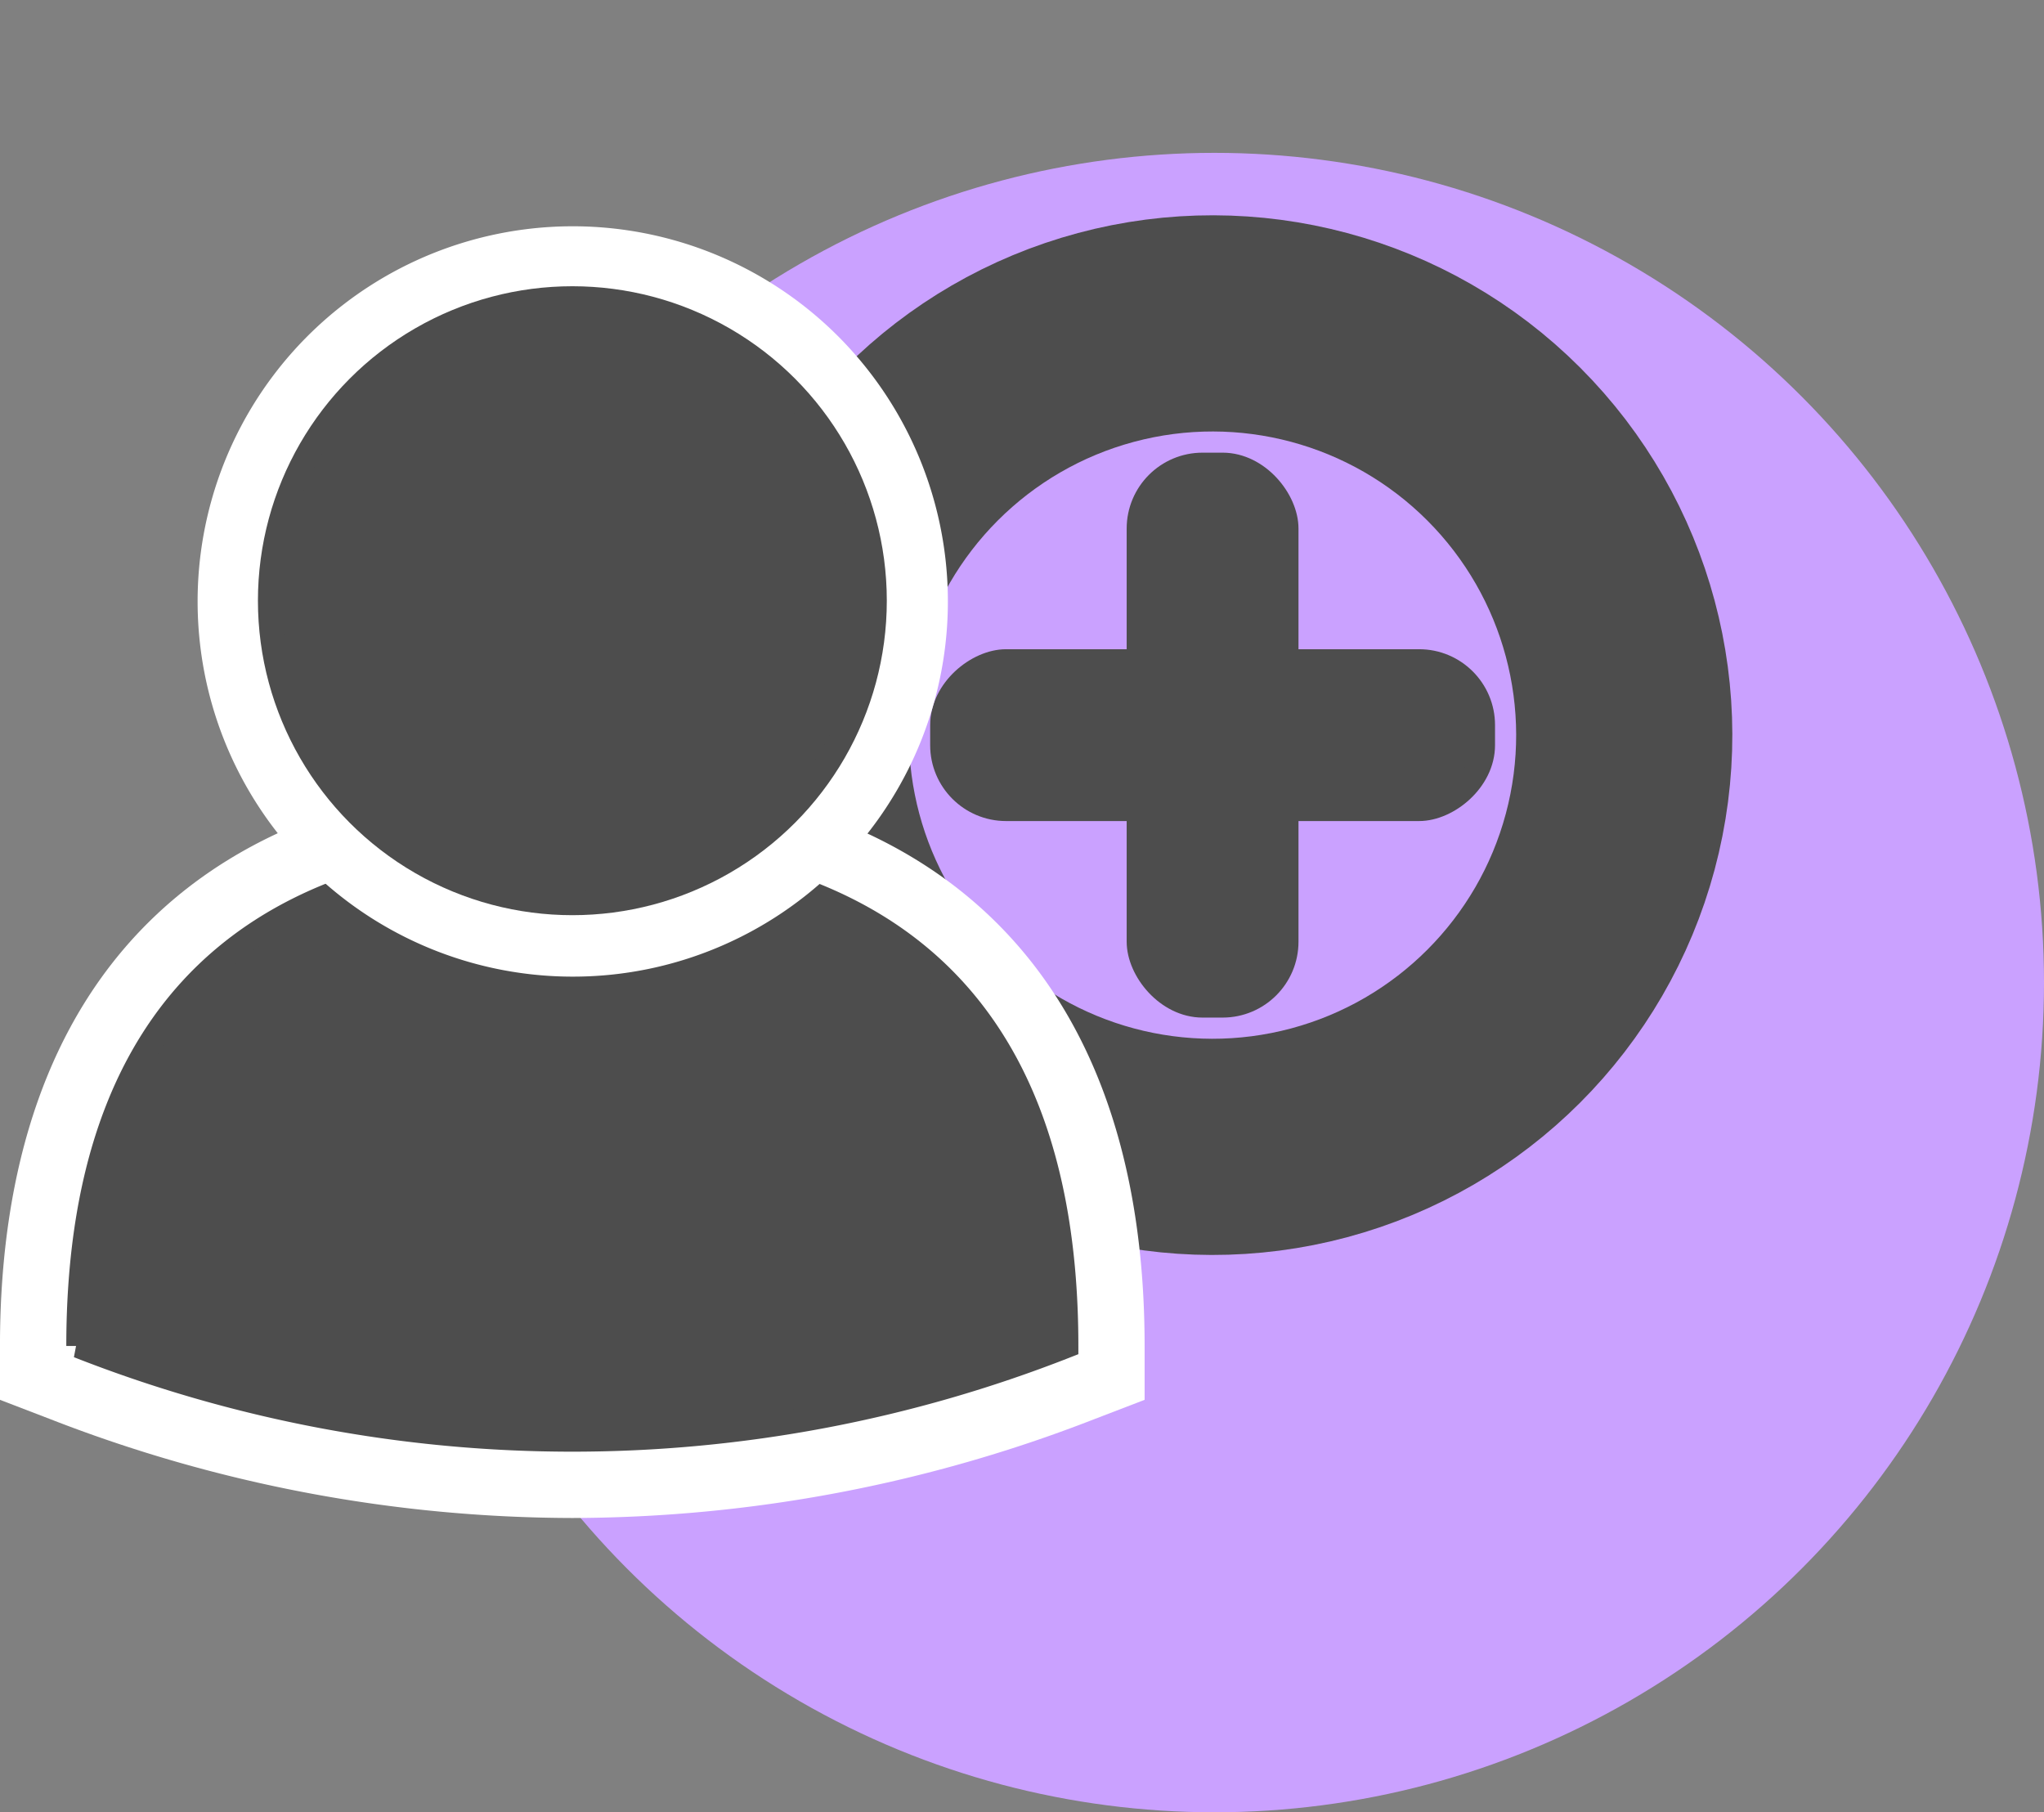
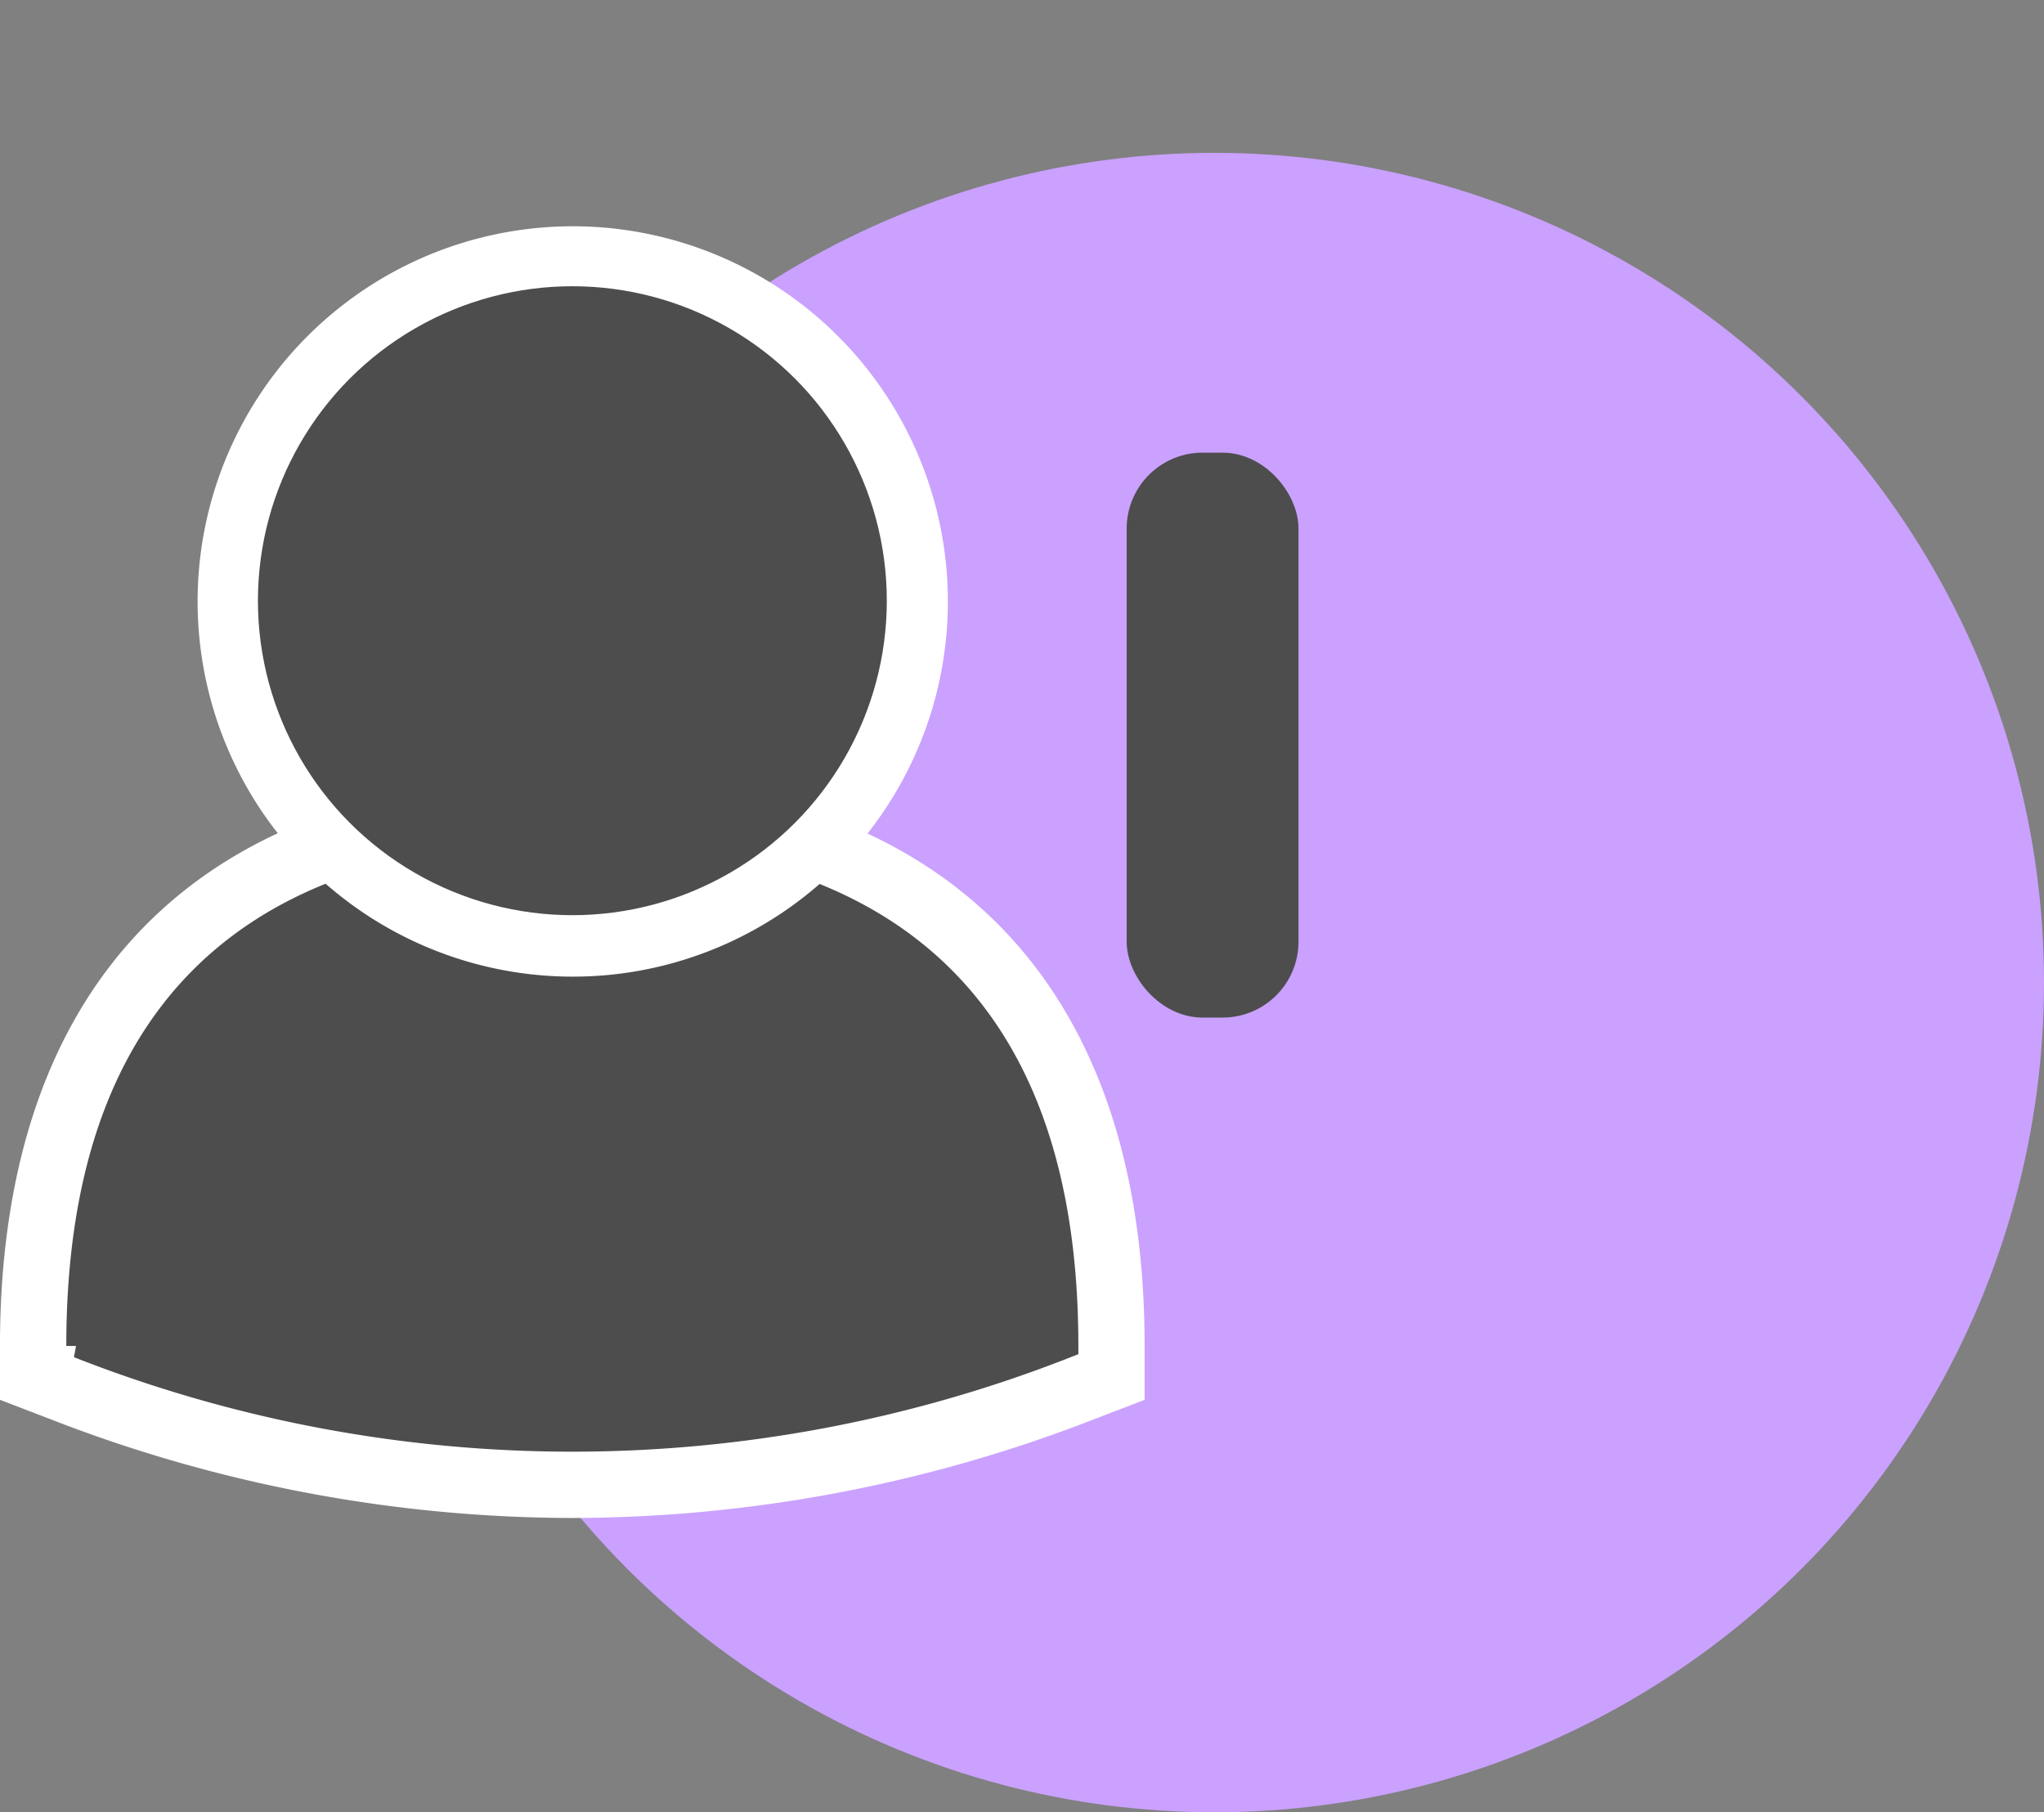
<svg xmlns="http://www.w3.org/2000/svg" width="85" height="75.356" viewBox="0 0 85 75.356">
  <rect x="0" y="0" width="85" height="75.356" fill="#808080" stroke="none" />
  <g id="Telementalhealth_Icon" data-name="Telementalhealth Icon" transform="translate(-1364 -1126.644)">
    <circle id="Ellipse_73" data-name="Ellipse 73" cx="34.5" cy="34.5" r="34.5" transform="translate(1380 1133)" fill="#caa1ff" />
    <g id="Group_17" data-name="Group 17" transform="translate(-4792.381 -1018.753)">
-       <circle id="Ellipse_7" data-name="Ellipse 7" cx="17.12" cy="17.12" r="17.12" transform="translate(6182.594 2175.964) rotate(-45)" fill="none" stroke="#4d4d4d" stroke-miterlimit="10" stroke-width="8.989" />
      <rect id="Rectangle_26" data-name="Rectangle 26" width="6.145" height="22.49" rx="2.656" transform="translate(6203.734 2164.719)" fill="#4d4d4d" stroke="#4d4d4d" stroke-width="1" />
-       <rect id="Rectangle_27" data-name="Rectangle 27" width="6.145" height="22.49" rx="2.656" transform="translate(6218.052 2172.892) rotate(90)" fill="#4d4d4d" stroke="#4d4d4d" stroke-width="1" />
      <path id="Path_49" data-name="Path 49" d="M6180.182,2249.078a60.082,60.082,0,0,1-21.718-4.113l-2.084-.8v-2.234c0-15.291,8.453-23.711,23.8-23.711s23.8,8.421,23.8,23.711v2.234l-2.083.8A60.089,60.089,0,0,1,6180.182,2249.078Z" transform="translate(0 -40.562)" fill="#fff" />
      <path id="Path_50" data-name="Path 50" d="M6185.284,2226.574c-11.347,0-20.544,4.773-20.544,20.453h0a56.132,56.132,0,0,0,41.087,0h0C6205.828,2231.347,6196.63,2226.574,6185.284,2226.574Z" transform="translate(-5.102 -45.663)" fill="#4d4d4d" stroke="#4d4d4d" stroke-width="1" />
      <path id="Path_51" data-name="Path 51" d="M6192.977,2190.69a15.6,15.6,0,1,1,6.085-1.229A15.548,15.548,0,0,1,6192.977,2190.69Z" transform="translate(-12.794 -4.684)" fill="#fff" />
      <circle id="Ellipse_8" data-name="Ellipse 8" cx="12.576" cy="12.576" r="12.576" transform="translate(6167.607 2157.799)" fill="#4d4d4d" stroke="#4d4d4d" stroke-width="1" />
    </g>
  </g>
</svg>